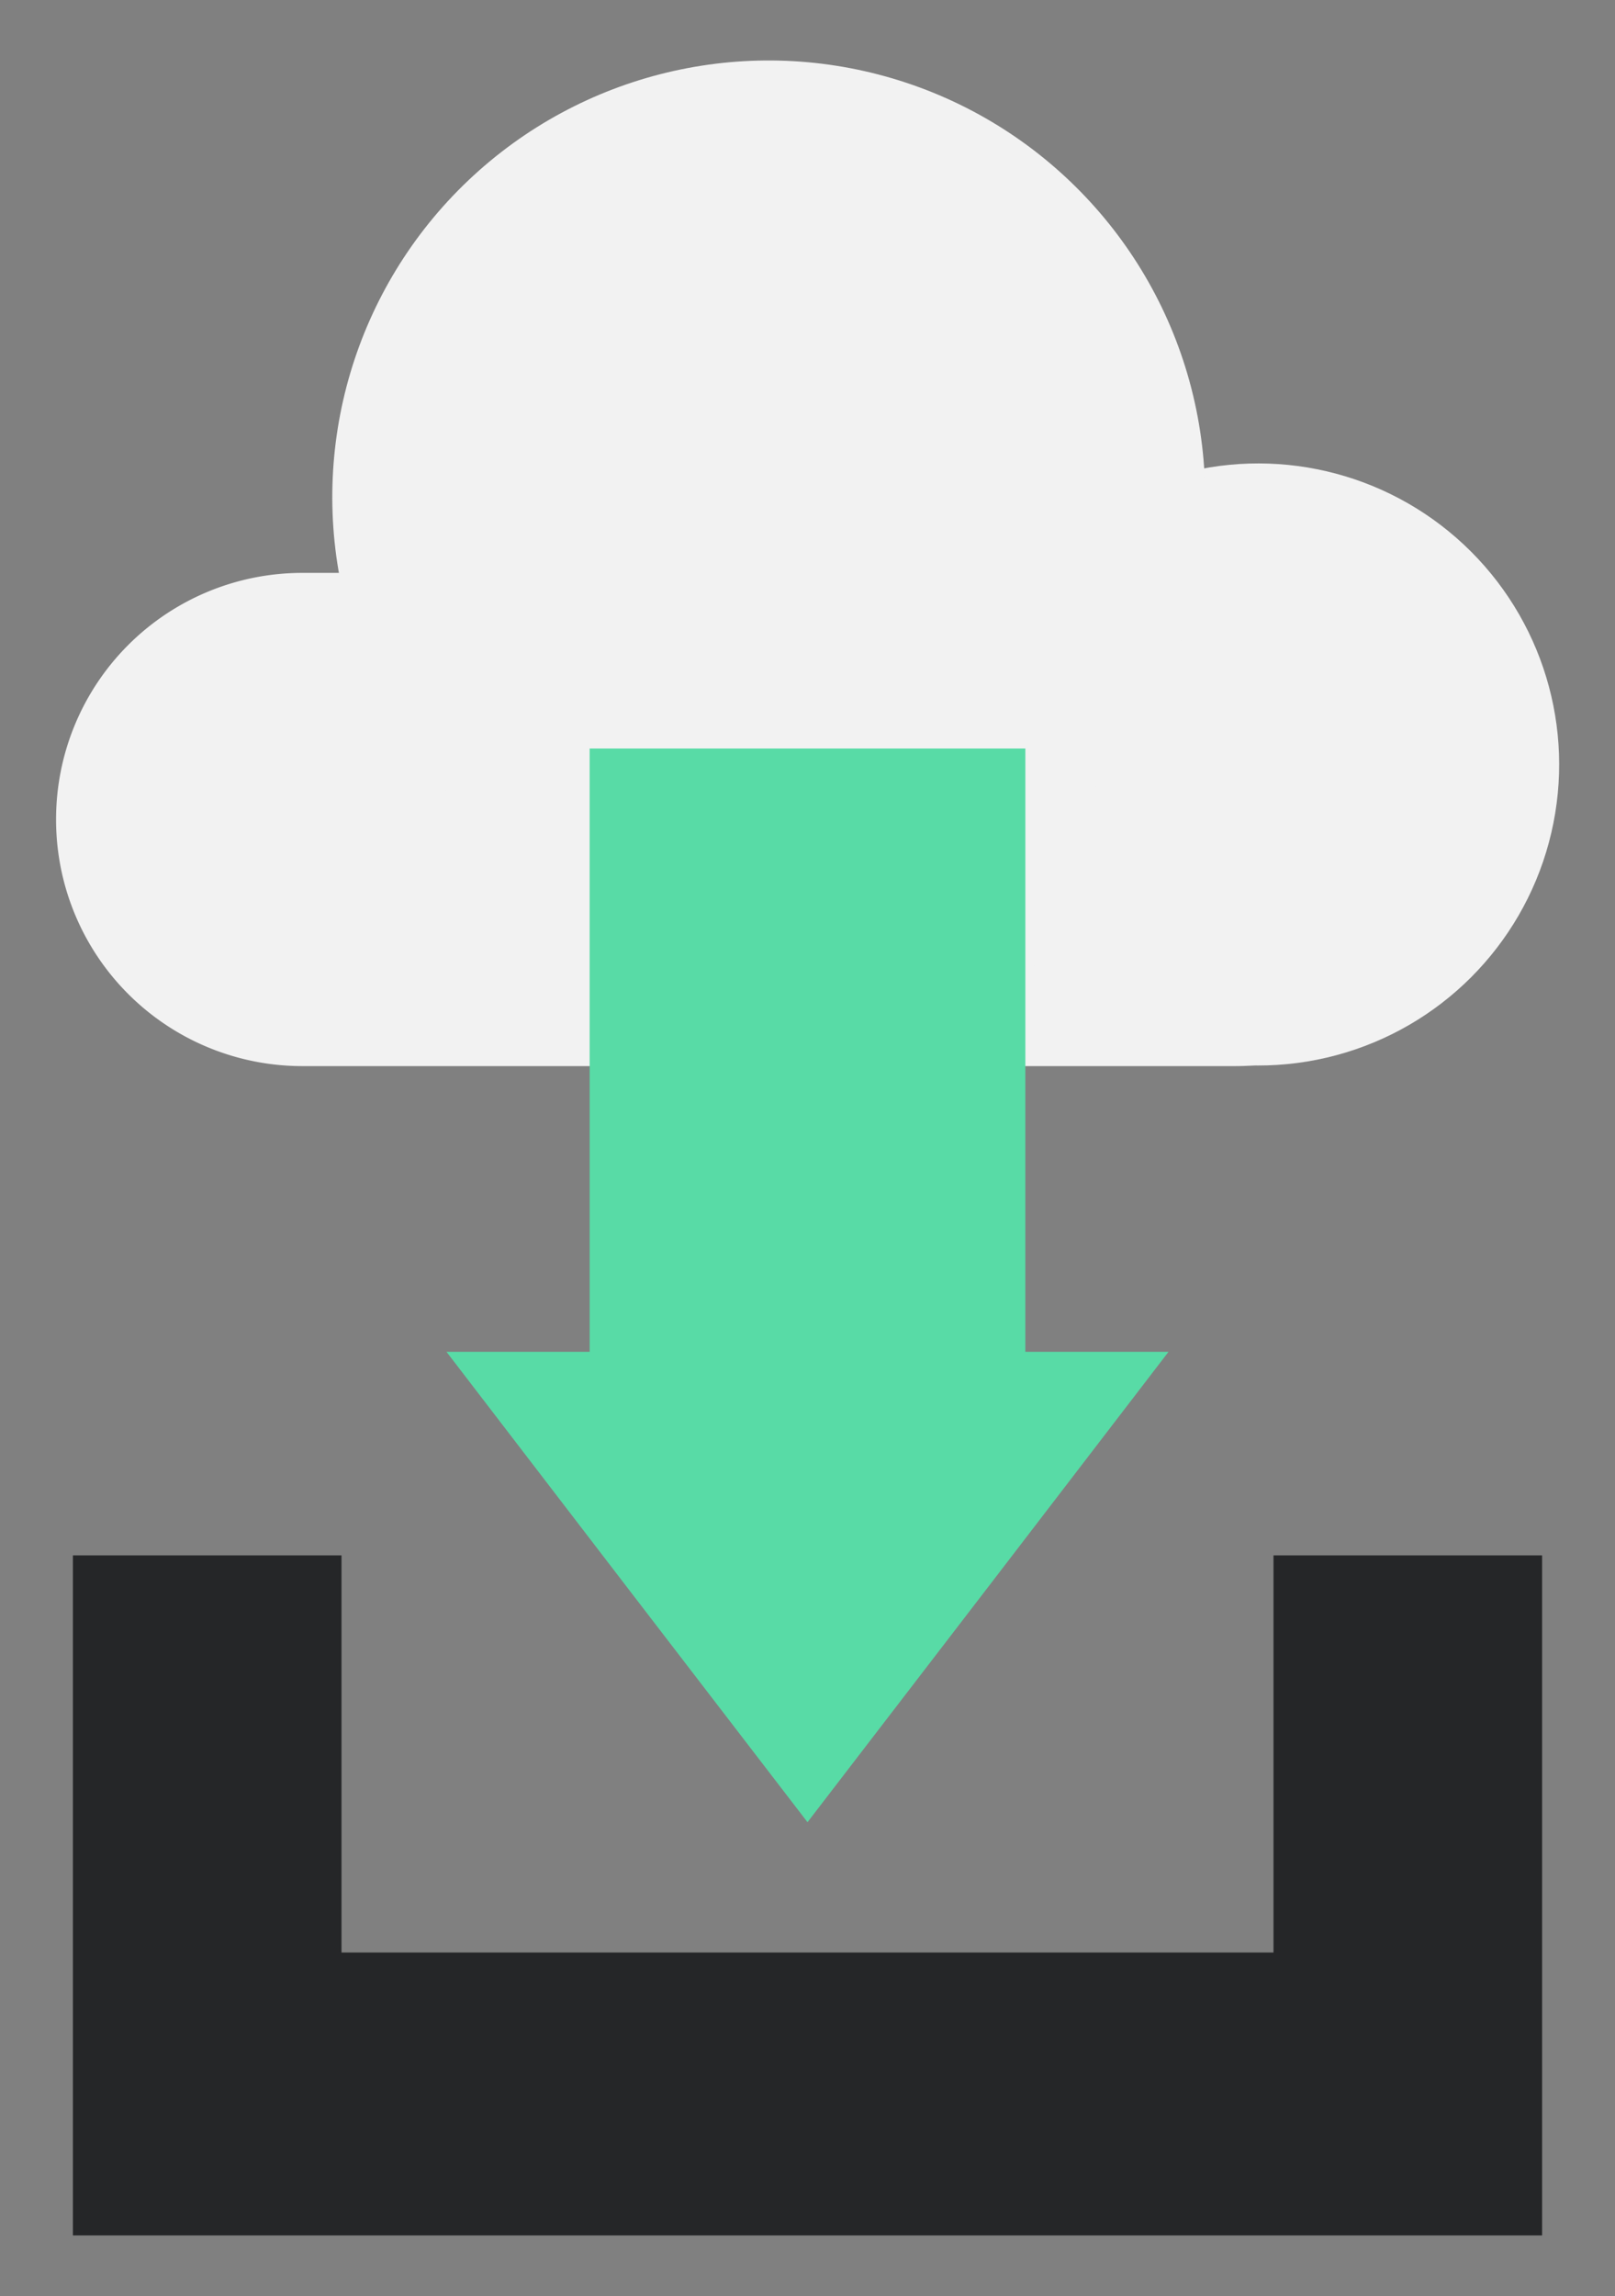
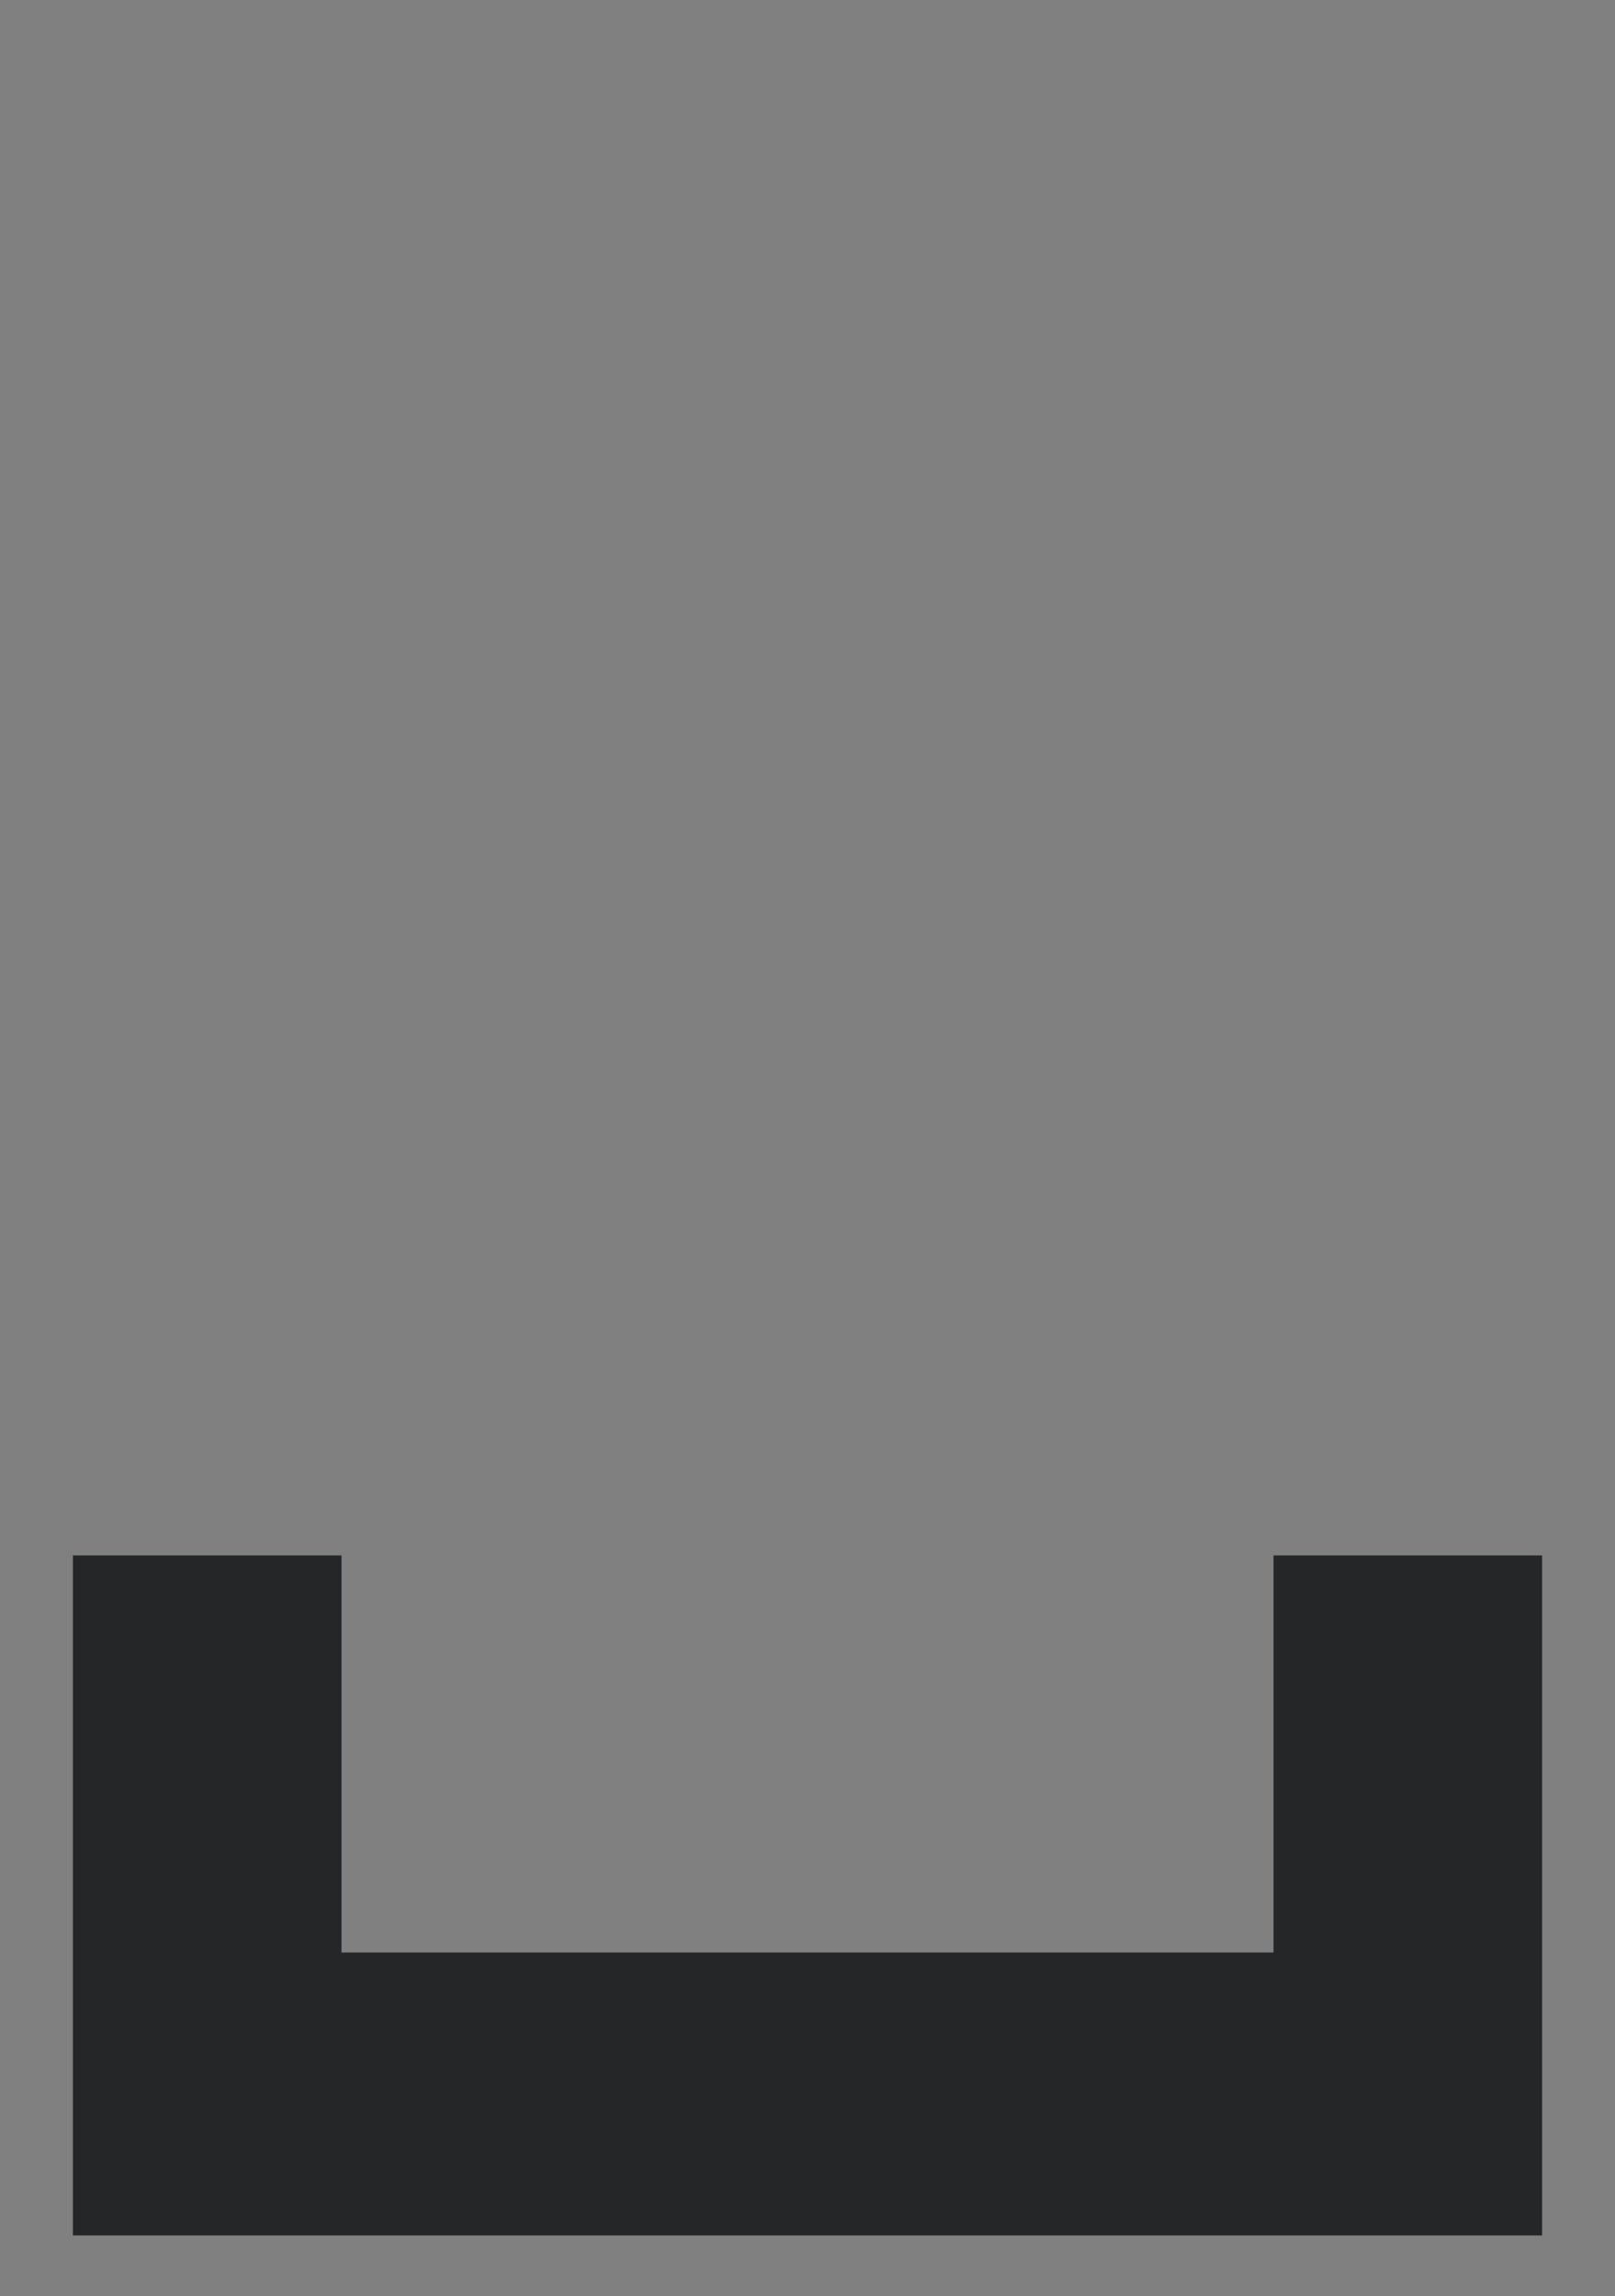
<svg xmlns="http://www.w3.org/2000/svg" viewBox="0 0 115.2 163.68">
  <rect x="0" y="0" width="115.2" height="163.68" fill="#808080" stroke="none" />
  <defs>
    <style>
      .cls-1 {
        fill: #f2f2f2;
      }

      .cls-2 {
        fill: #58dba6;
      }

      .cls-3 {
        fill: #252628;
      }
    </style>
  </defs>
  <title>icono-nube</title>
  <g id="Capa_17" data-name="Capa 17">
    <g>
      <g>
-         <path class="cls-1" d="M4,58.4A17.56,17.56,0,0,0,21.54,76H88.12A17.56,17.56,0,0,0,105.68,58.4h0A17.56,17.56,0,0,0,88.12,40.84H21.54A17.56,17.56,0,0,0,4,58.4Z" />
-         <circle class="cls-1" cx="89.76" cy="54.5" r="21.46" transform="translate(-12.25 79.43) rotate(-45)" />
-         <circle class="cls-1" cx="54.83" cy="35.45" r="31.13" transform="translate(-6.75 13.75) rotate(-13.48)" />
-       </g>
+         </g>
      <g>
-         <rect class="cls-2" x="42.06" y="53.36" width="31.08" height="51.95" />
-         <polygon class="cls-2" points="57.6 129.9 44.72 113.14 31.85 96.37 57.6 96.37 83.35 96.37 70.48 113.14 57.6 129.9" />
-       </g>
+         </g>
      <polygon class="cls-3" points="90.84 110.88 90.84 139.19 24.36 139.19 24.36 110.88 5.2 110.88 5.2 159.36 110 159.36 110 110.88 90.84 110.88" />
    </g>
  </g>
</svg>